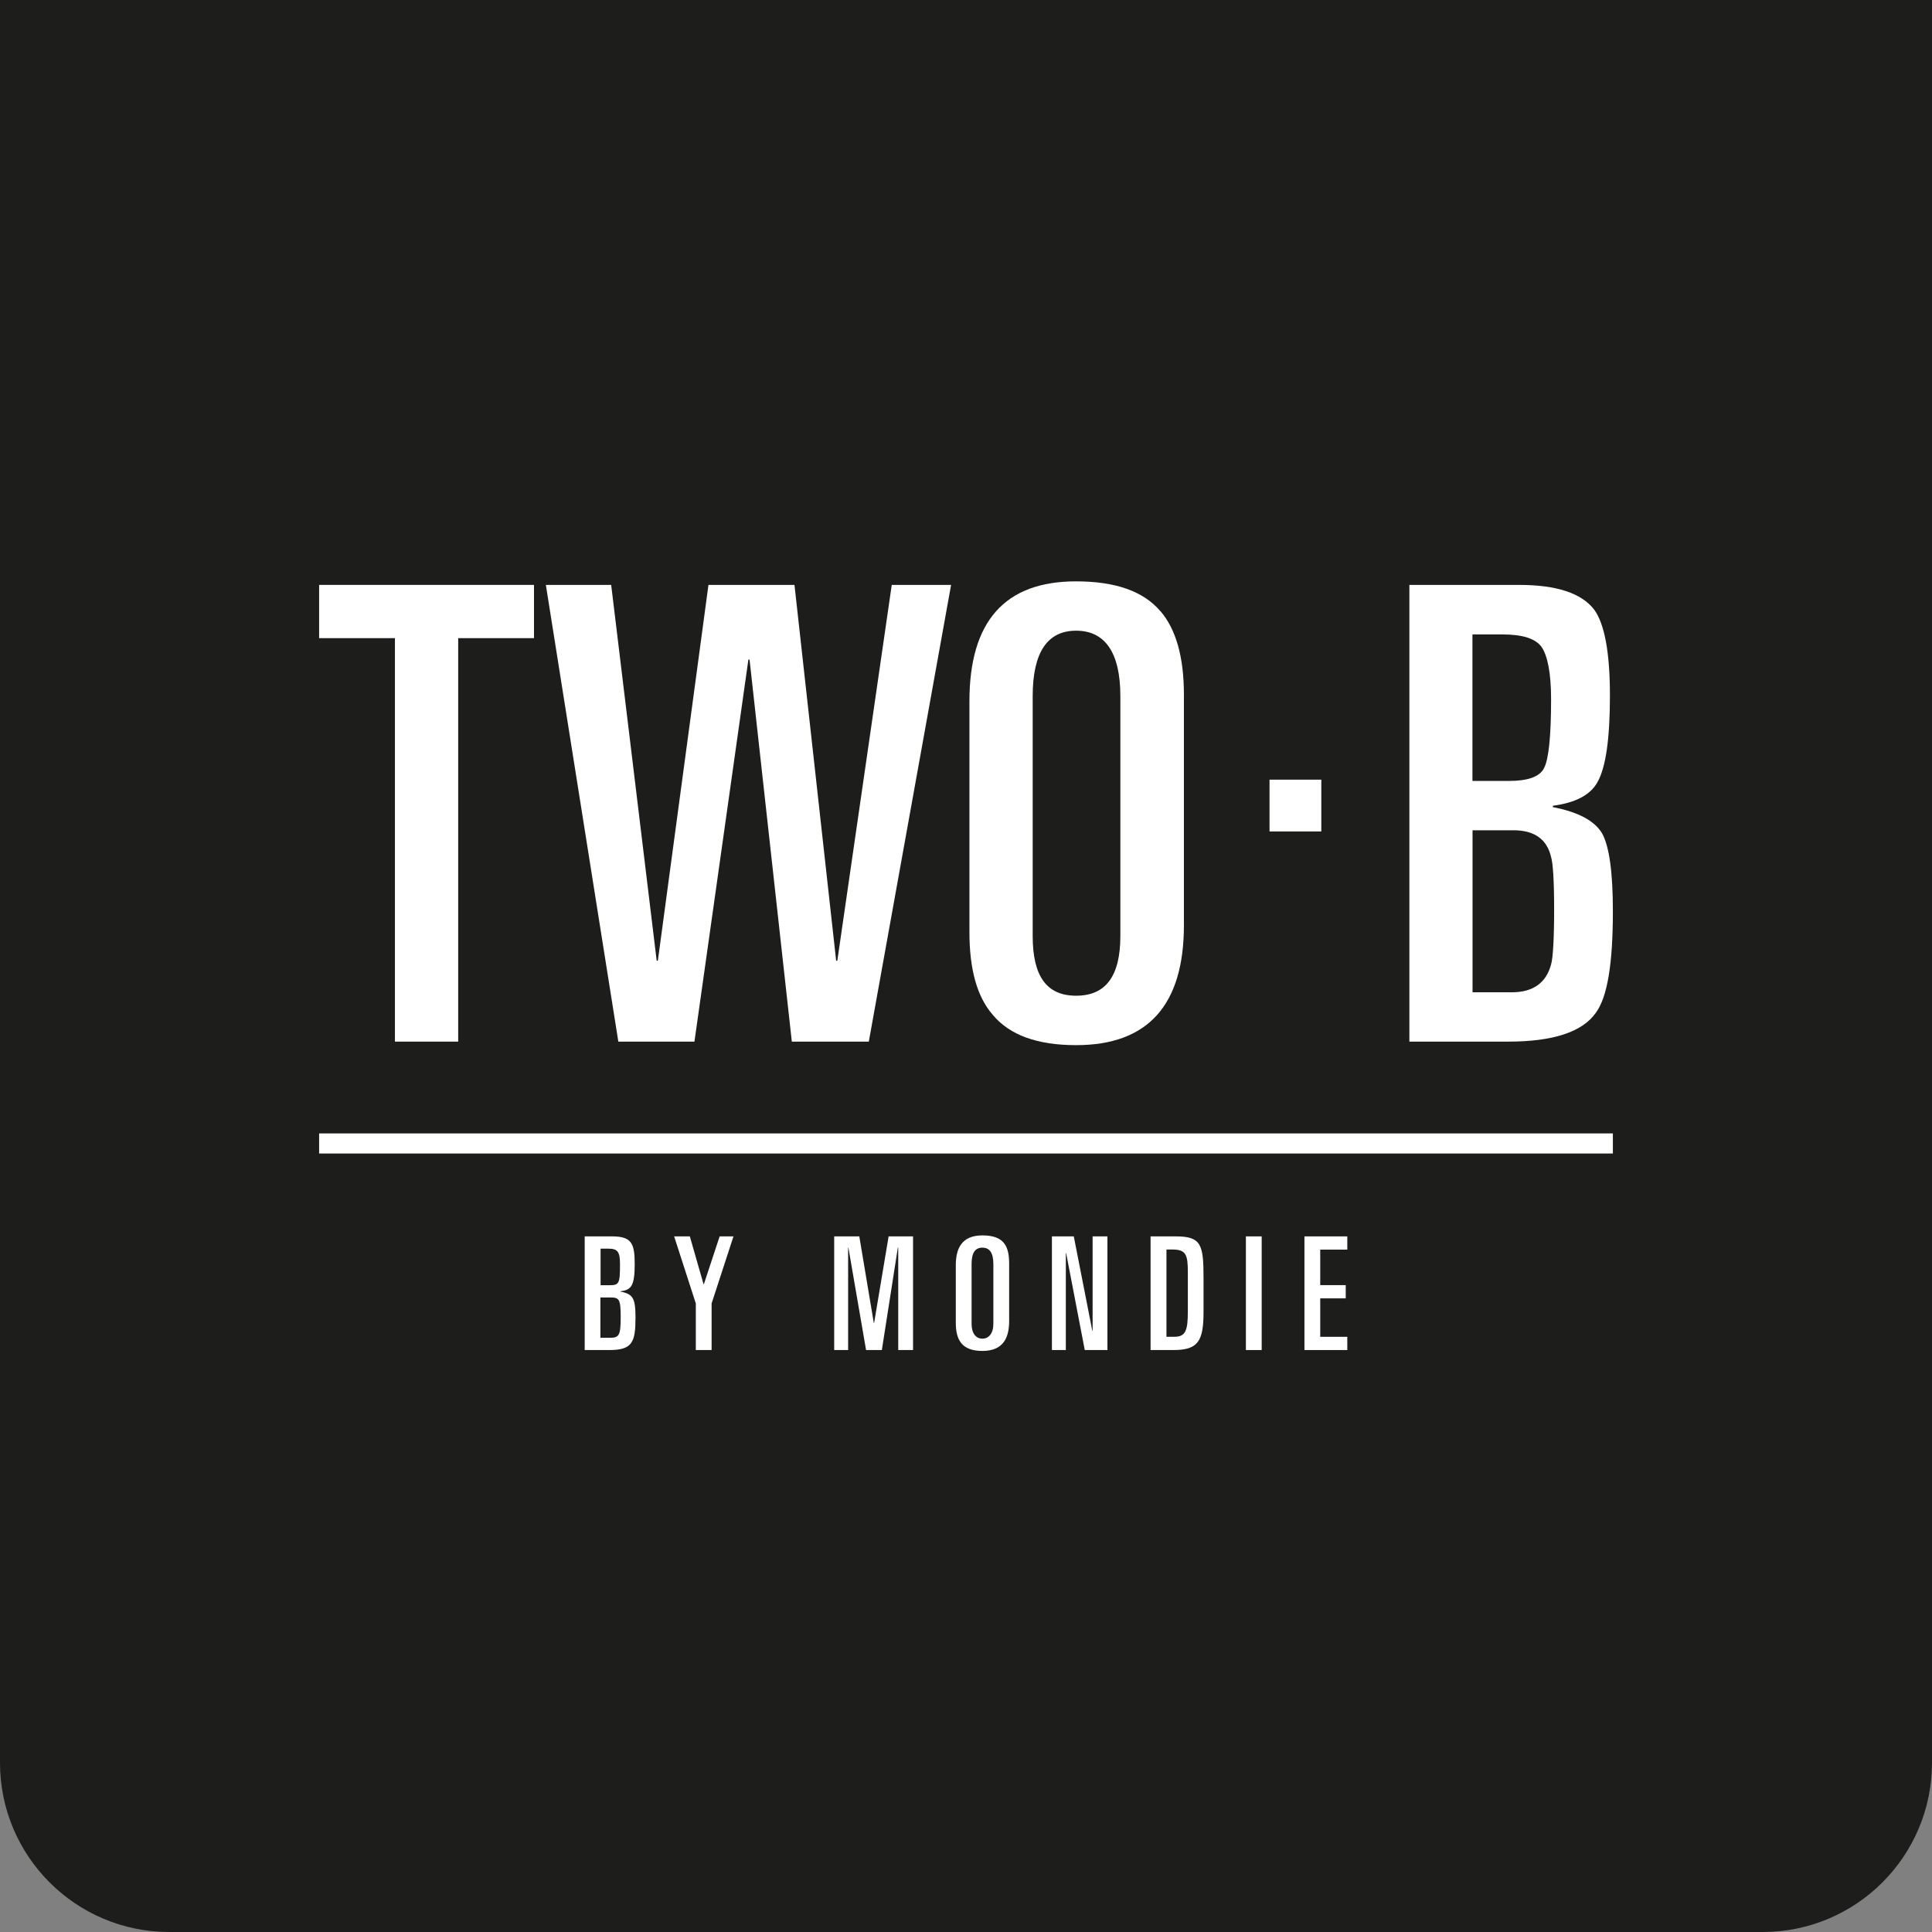
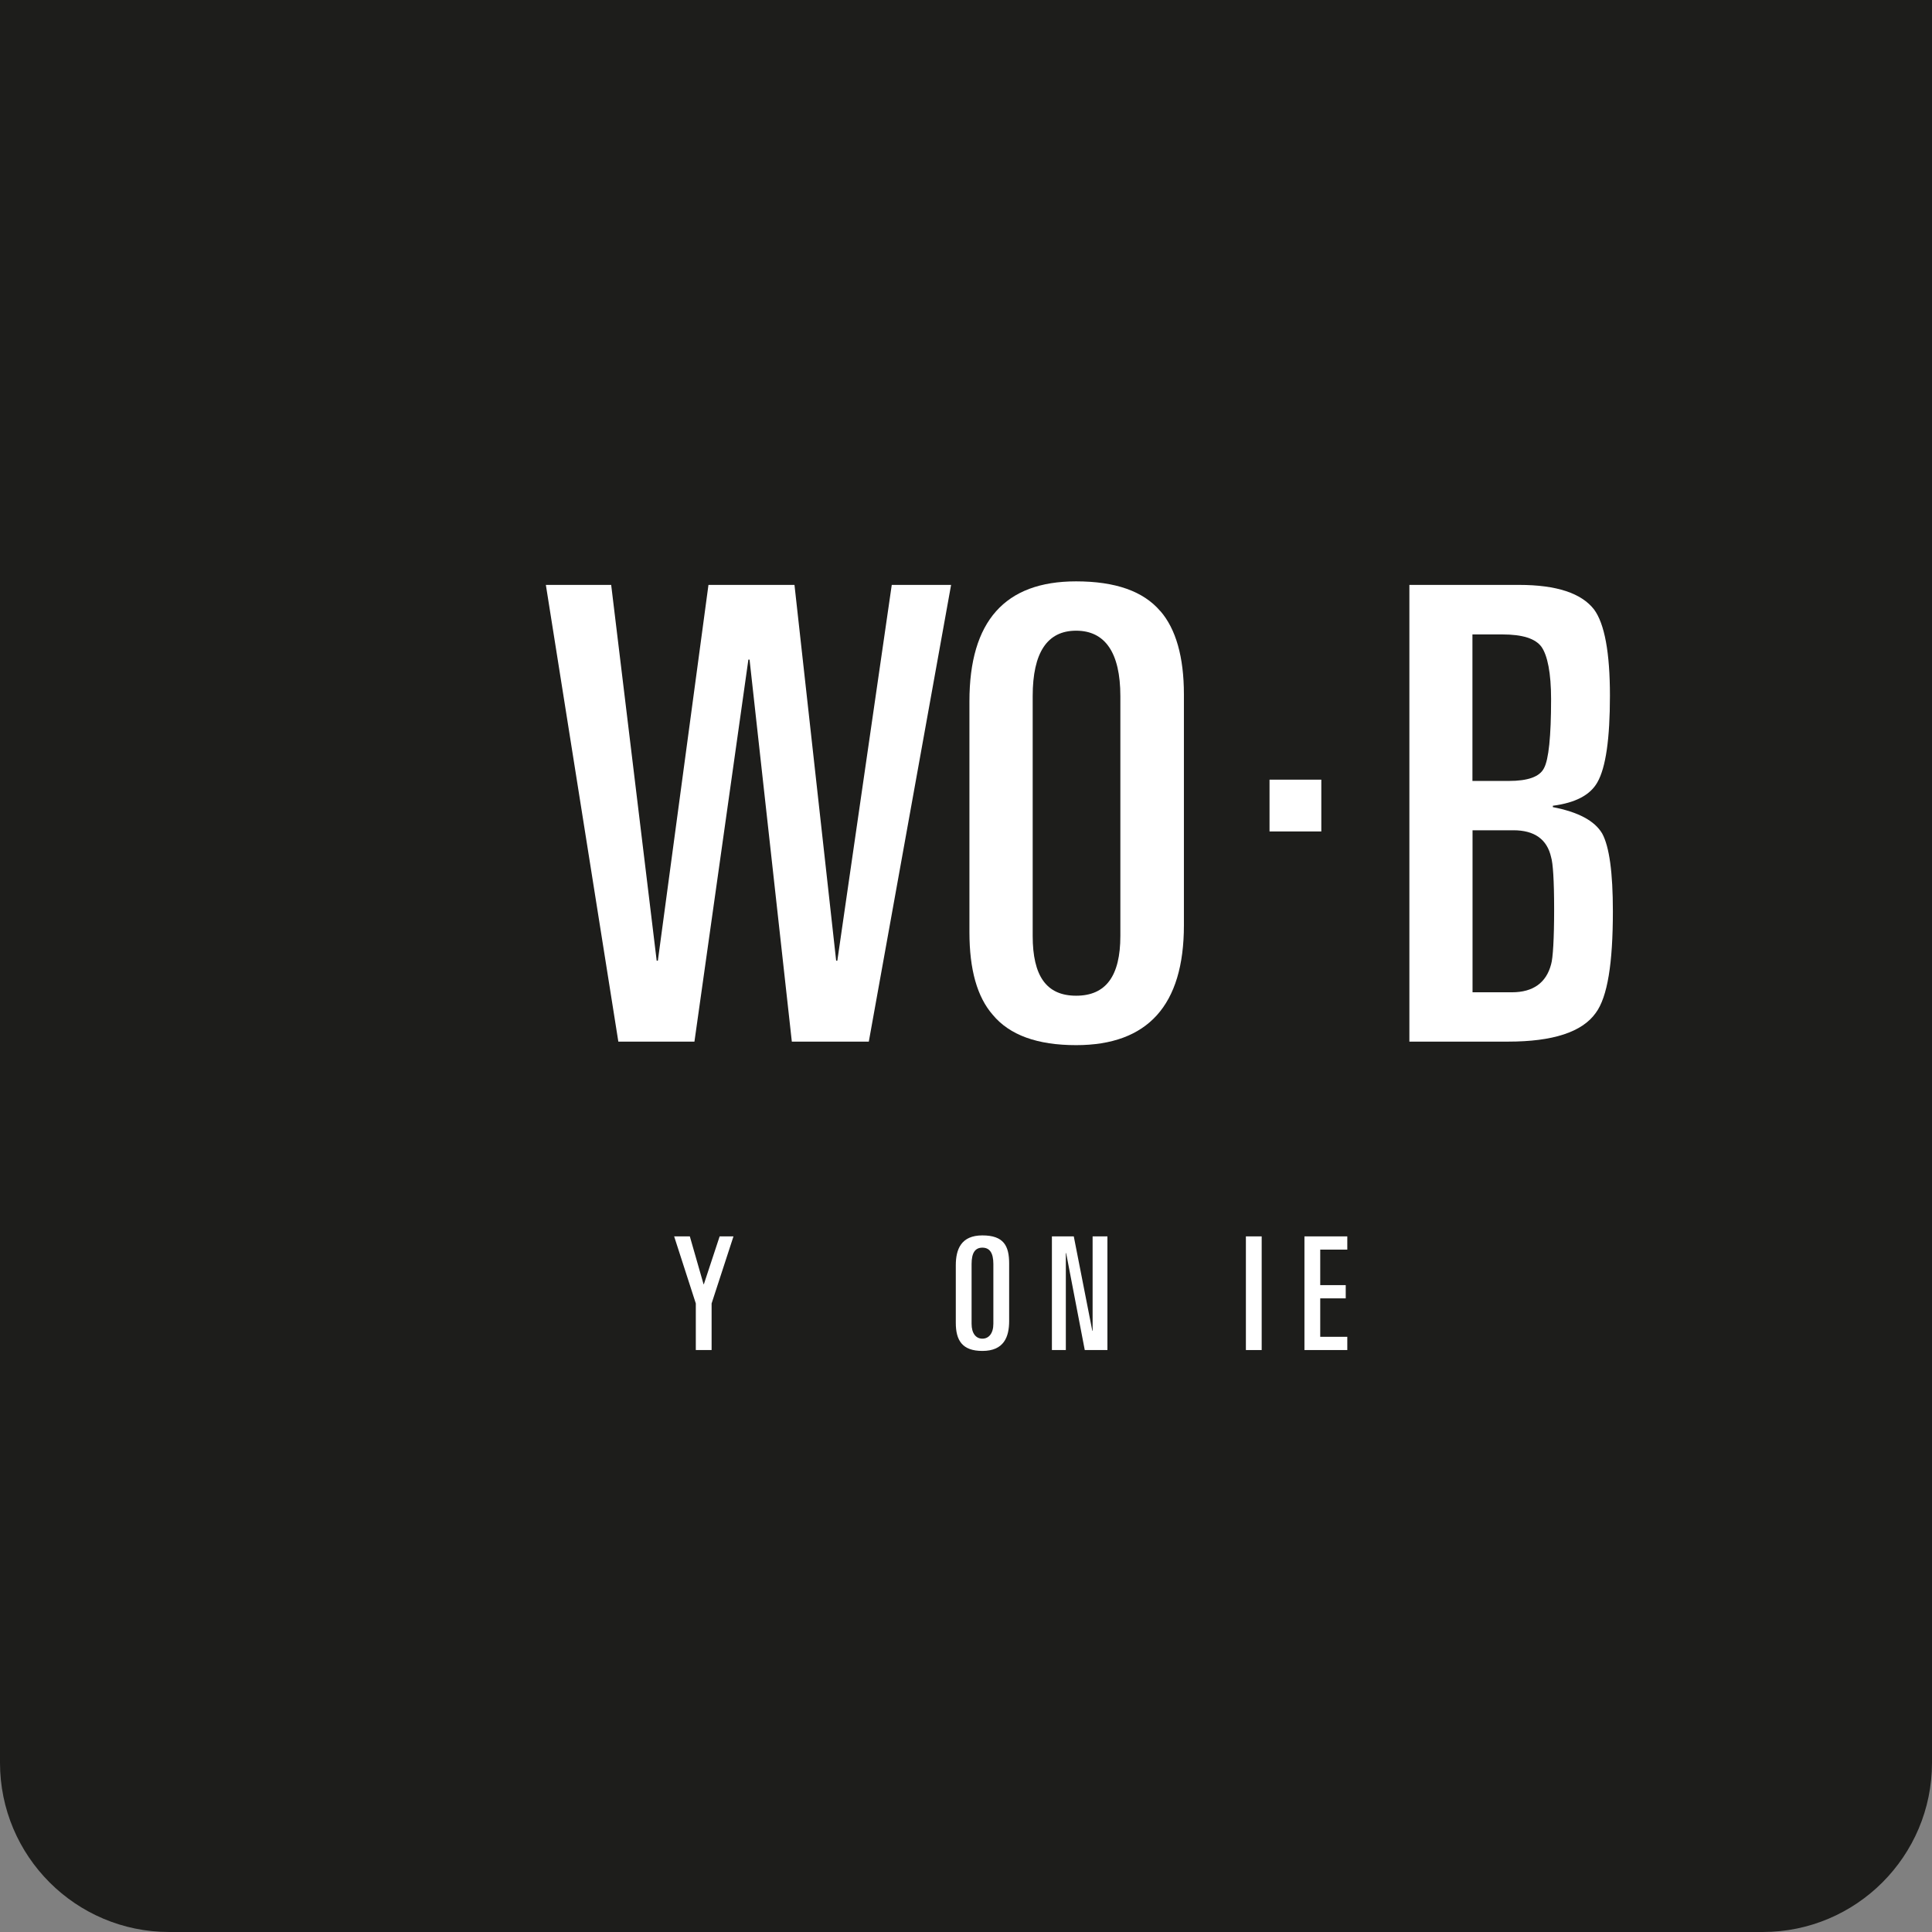
<svg xmlns="http://www.w3.org/2000/svg" id="Laag_1" width="197" height="197" viewBox="0 0 197 197">
  <rect x="0" y="0" width="197" height="197" fill="#808080" stroke="none" />
  <defs>
    <style>.cls-1{clip-path:url(#clippath);}.cls-2{fill:none;}.cls-2,.cls-3,.cls-4{stroke-width:0px;}.cls-3{fill:#1d1d1b;}.cls-4{fill:#fff;}</style>
    <clipPath id="clippath">
      <rect class="cls-2" x="10.4" y="10.4" width="176.2" height="176.2" />
    </clipPath>
  </defs>
  <path class="cls-3" d="m0,0h197v179.74c0,9.53-7.73,17.26-17.26,17.26H17.26c-9.53,0-17.26-7.73-17.26-17.26V0h0Z" />
  <rect class="cls-4" x="129.45" y="79.5" width="5.28" height="5.28" />
  <polygon class="cls-4" points="62.32 59.64 66.96 97.96 67.08 97.96 72.24 59.64 81.01 59.64 85.26 97.96 85.38 97.96 90.93 59.64 96.98 59.64 88.59 106.21 80.74 106.21 76.43 67.26 76.31 67.26 70.81 106.21 63.05 106.21 55.66 59.64 62.32 59.64" />
-   <polygon class="cls-4" points="32.54 59.64 54.45 59.64 54.45 65.07 46.72 65.07 46.72 106.21 40.27 106.21 40.27 65.07 32.54 65.07 32.54 59.64" />
-   <rect class="cls-4" x="32.54" y="115.57" width="131.92" height="2.05" />
  <g class="cls-1">
    <path class="cls-4" d="m118.31,62.31c-1.73-2.03-4.58-3.03-8.59-3.03-7.26,0-10.87,4.07-10.87,12.23v23.54c0,3.82.79,6.61,2.38,8.43,1.72,2.07,4.55,3.09,8.5,3.09,7.3,0,10.99-4.06,10.99-12.23v-23.53c0-3.82-.82-6.68-2.4-8.5m-4.08,33.12c0,4.1-1.48,6.1-4.51,6.1s-4.43-2.01-4.43-6.1v-24.44c0-4.46,1.49-6.68,4.43-6.68s4.51,2.22,4.51,6.68v24.44Z" />
    <path class="cls-4" d="m163.37,84.99c-.79-1.33-2.49-2.2-5.03-2.69v-.14c2.3-.3,3.81-1.09,4.54-2.39.86-1.5,1.28-4.46,1.28-8.83s-.54-7.35-1.63-8.81c-1.28-1.63-3.77-2.49-7.65-2.49h-11.17v46.57h10.07c4.56,0,7.54-.97,8.93-2.92,1.21-1.63,1.75-5.09,1.75-10.38,0-3.93-.36-6.58-1.09-7.92m-13.23-20.3h3.04c2.07,0,3.39.42,4.01,1.28.6.87.97,2.64.97,5.32,0,3.82-.25,6.16-.72,7.03-.44.89-1.65,1.31-3.59,1.31h-3.71v-14.94h0Zm8.02,33.64c-.49,1.87-1.82,2.85-4,2.85h-4.01v-16.52h4.18c2.13,0,3.42.92,3.83,2.74.19.61.31,2.37.31,5.33s-.12,4.98-.31,5.6" />
-     <path class="cls-4" d="m59.62,126.07h2.79c1.97,0,2.31.69,2.31,2.81,0,2.28-.37,2.65-1.46,2.79v.03c1.28.24,1.54.67,1.54,2.65,0,2.51-.32,3.31-2.66,3.31h-2.52s0-11.59,0-11.59Zm1.61,4.98h.93c.97,0,1.06-.19,1.06-2.09,0-1.32-.21-1.64-1.23-1.64h-.75v3.73h-.01Zm0,5.36h.99c.91,0,1.07-.27,1.07-2.1s-.15-2.01-1.03-2.01h-1.04v4.11h0Z" />
    <polygon class="cls-4" points="68.74 126.07 70.34 126.07 71.74 130.95 71.77 130.95 73.38 126.07 74.79 126.07 72.56 132.91 72.56 137.66 70.95 137.66 70.95 132.91 68.74 126.07" />
-     <polygon class="cls-4" points="85.06 126.07 87.62 126.07 89.1 134.9 89.13 134.9 90.61 126.07 93.1 126.07 93.1 137.66 91.59 137.66 91.59 127.22 91.55 127.22 89.92 137.66 88.31 137.66 86.51 127.22 86.48 127.22 86.48 137.66 85.06 137.66 85.06 126.07" />
    <path class="cls-4" d="m97.46,129.02c0-1.62.53-3.05,2.71-3.05s2.73,1.07,2.73,2.87v5.86c0,1.62-.53,3.05-2.73,3.05-2.05,0-2.71-1.07-2.71-2.87v-5.86Zm1.61,5.96c0,.99.45,1.52,1.1,1.52s1.12-.53,1.12-1.52v-6.09c0-1.14-.38-1.67-1.12-1.67s-1.1.53-1.1,1.67v6.09Z" />
    <polygon class="cls-4" points="107.26 126.07 109.49 126.07 111.38 135.7 111.41 135.7 111.41 126.07 112.92 126.07 112.92 137.66 110.61 137.66 108.71 127.77 108.68 127.77 108.68 137.66 107.26 137.66 107.26 126.07" />
-     <path class="cls-4" d="m117.33,126.07h2.58c2.6,0,2.81.87,2.81,4.24v3.45c0,2.97-.53,3.9-3.07,3.9h-2.33v-11.59h.01Zm1.61,10.24h.77c1.19,0,1.41-.62,1.41-2.62v-3.98c0-1.72-.17-2.3-1.54-2.3h-.64v8.89h0Z" />
    <rect class="cls-4" x="127.04" y="126.07" width="1.61" height="11.59" />
    <polygon class="cls-4" points="133.01 126.07 137.38 126.07 137.38 127.42 134.62 127.42 134.62 131.04 137.22 131.04 137.22 132.39 134.62 132.39 134.62 136.31 137.38 136.31 137.38 137.66 133.01 137.66 133.01 126.07" />
  </g>
</svg>